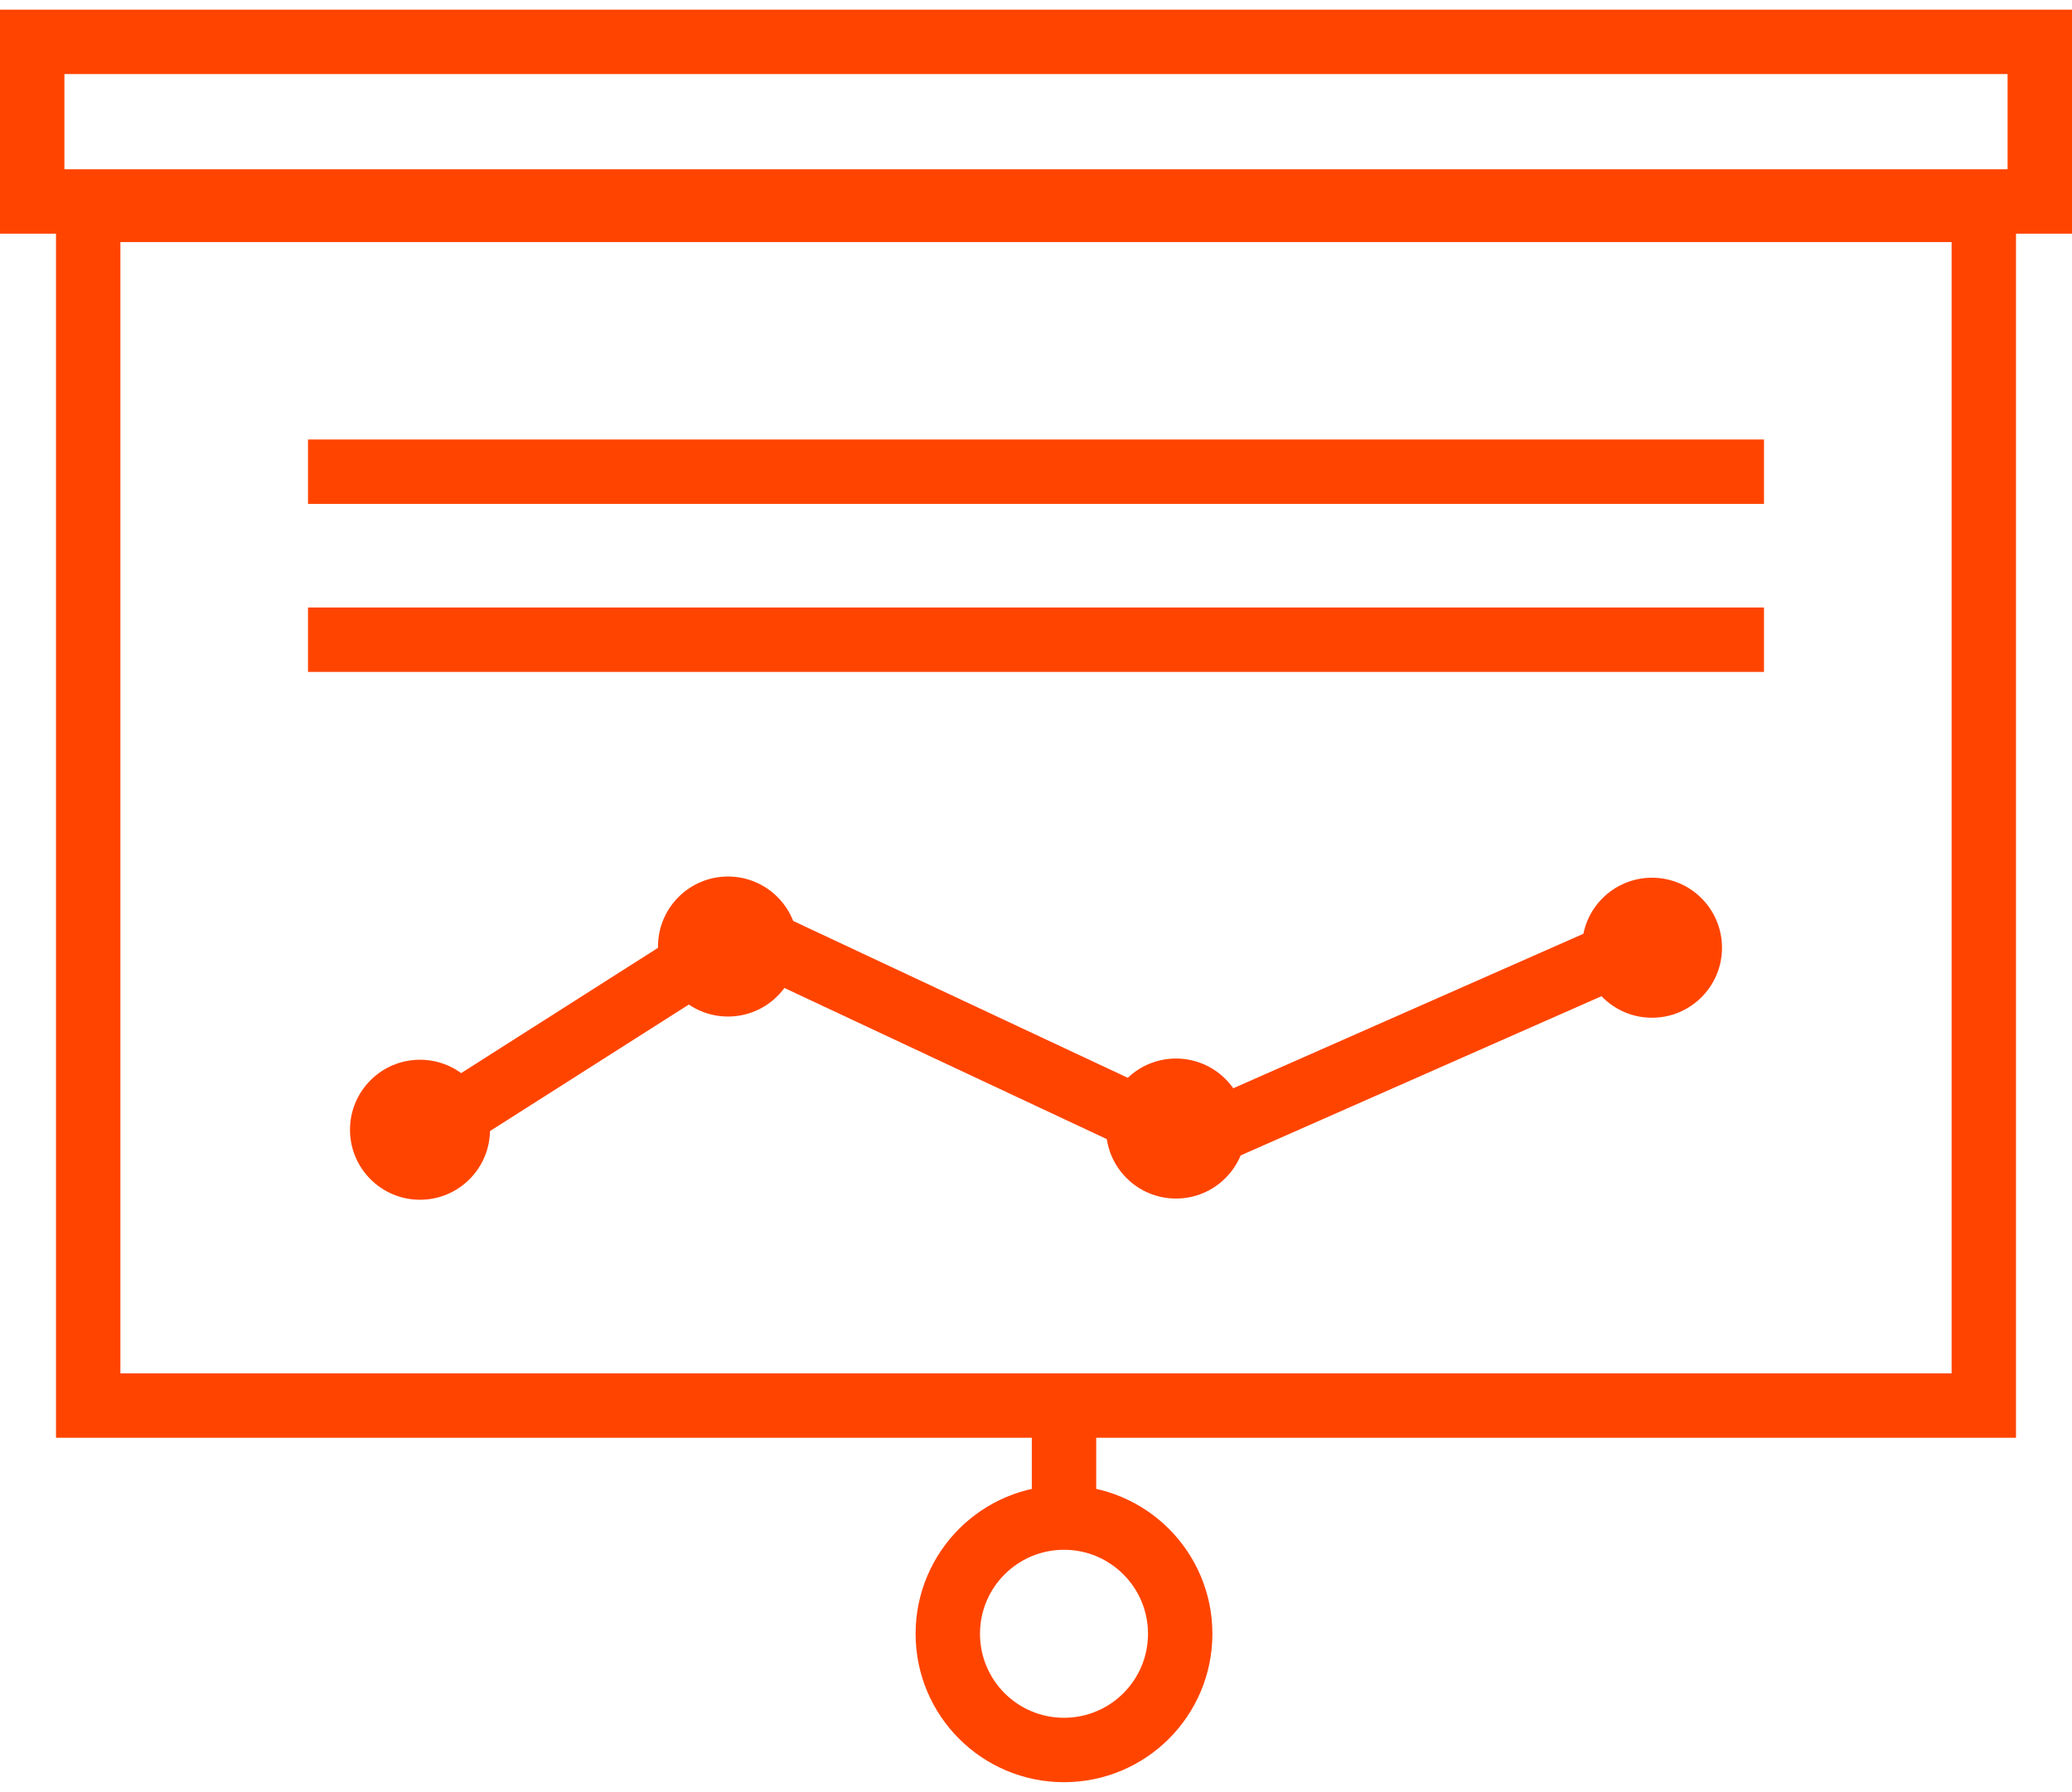
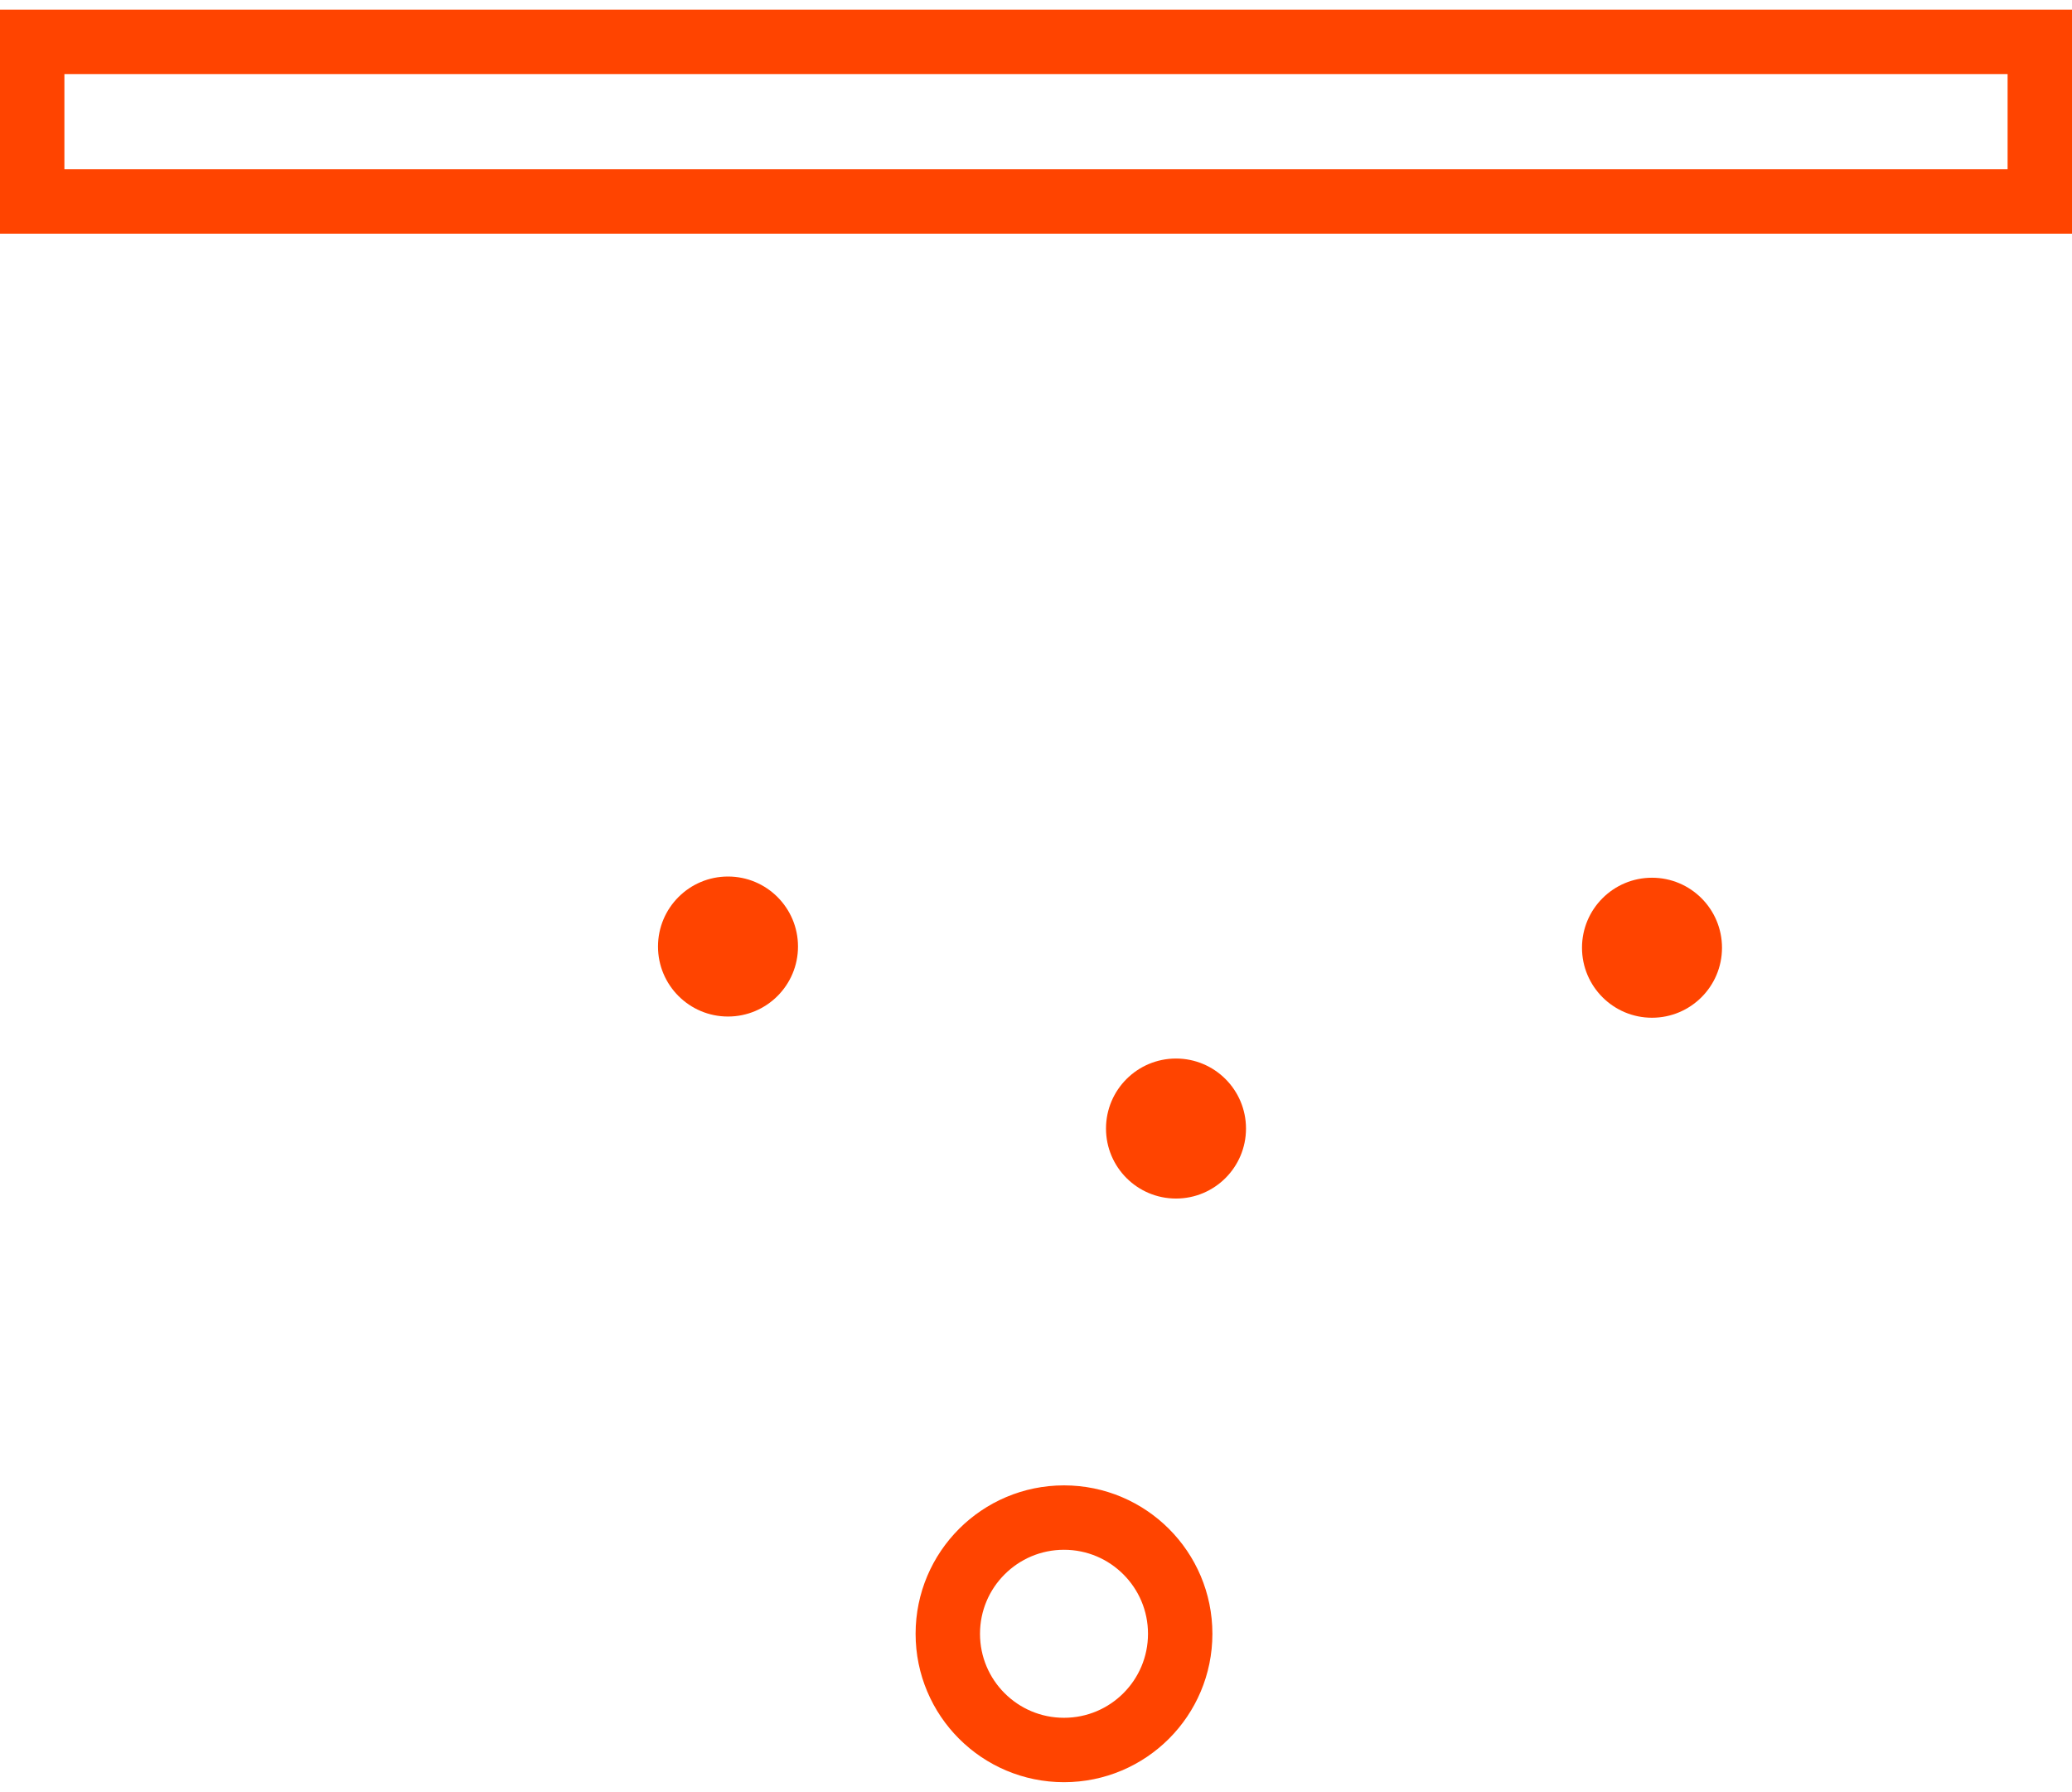
<svg xmlns="http://www.w3.org/2000/svg" width="74" height="64" viewBox="0 0 74 64" fill="none">
-   <path fill-rule="evenodd" clip-rule="evenodd" d="M39.15 54.345V49.345H36.85V54.345H39.15Z" fill="#FF4400" />
  <path fill-rule="evenodd" clip-rule="evenodd" d="M38 55.345C37.171 55.345 36.423 55.68 35.879 56.224C35.334 56.768 35 57.517 35 58.345C35 59.174 35.334 59.923 35.879 60.467C36.423 61.011 37.171 61.345 38 61.345C38.829 61.345 39.577 61.011 40.121 60.467C40.665 59.923 41 59.174 41 58.345C41 57.517 40.665 56.768 40.121 56.224C39.577 55.68 38.829 55.345 38 55.345ZM34.252 54.598C35.21 53.64 36.537 53.045 38 53.045C39.463 53.045 40.79 53.64 41.748 54.598C42.706 55.556 43.3 56.882 43.3 58.345C43.3 59.809 42.706 61.135 41.748 62.093C40.79 63.051 39.463 63.645 38 63.645C36.537 63.645 35.21 63.051 34.252 62.093C33.294 61.135 32.7 59.809 32.7 58.345C32.7 56.882 33.294 55.556 34.252 54.598Z" fill="#FF4400" />
-   <path fill-rule="evenodd" clip-rule="evenodd" d="M2 51.345H72V6.345H2V51.345ZM4.3 49.045V8.645H69.7V49.045H4.3Z" fill="#FF4400" />
  <path fill-rule="evenodd" clip-rule="evenodd" d="M0 0.345H74V8.345H0V0.345ZM2.3 2.645V6.045H71.7V2.645H2.3Z" fill="#FF4400" />
-   <path fill-rule="evenodd" clip-rule="evenodd" d="M14.883 39.332L26.416 31.993L42.514 39.539L59.036 32.25L59.964 34.354L42.486 42.066L26.584 34.612L16.117 41.272L14.883 39.332Z" fill="#FF4400" />
  <path fill-rule="evenodd" clip-rule="evenodd" d="M26 36.302C27.381 36.302 28.5 35.183 28.5 33.802C28.5 32.422 27.381 31.302 26 31.302C24.619 31.302 23.5 32.422 23.5 33.802C23.5 35.183 24.619 36.302 26 36.302Z" fill="#FF4400" />
-   <path fill-rule="evenodd" clip-rule="evenodd" d="M15 42.845C16.381 42.845 17.5 41.726 17.5 40.345C17.5 38.965 16.381 37.845 15 37.845C13.619 37.845 12.5 38.965 12.5 40.345C12.5 41.726 13.619 42.845 15 42.845Z" fill="#FF4400" />
  <path fill-rule="evenodd" clip-rule="evenodd" d="M42 42.802C43.381 42.802 44.5 41.683 44.5 40.302C44.5 38.922 43.381 37.802 42 37.802C40.619 37.802 39.5 38.922 39.5 40.302C39.5 41.683 40.619 42.802 42 42.802Z" fill="#FF4400" />
  <path fill-rule="evenodd" clip-rule="evenodd" d="M59 36.345C60.381 36.345 61.5 35.226 61.5 33.845C61.5 32.465 60.381 31.345 59 31.345C57.619 31.345 56.5 32.465 56.5 33.845C56.5 35.226 57.619 36.345 59 36.345Z" fill="#FF4400" />
-   <path fill-rule="evenodd" clip-rule="evenodd" d="M63 17.995H11V15.695H63V17.995ZM63 23.995H11V21.695H63V23.995Z" fill="#FF4400" />
</svg>